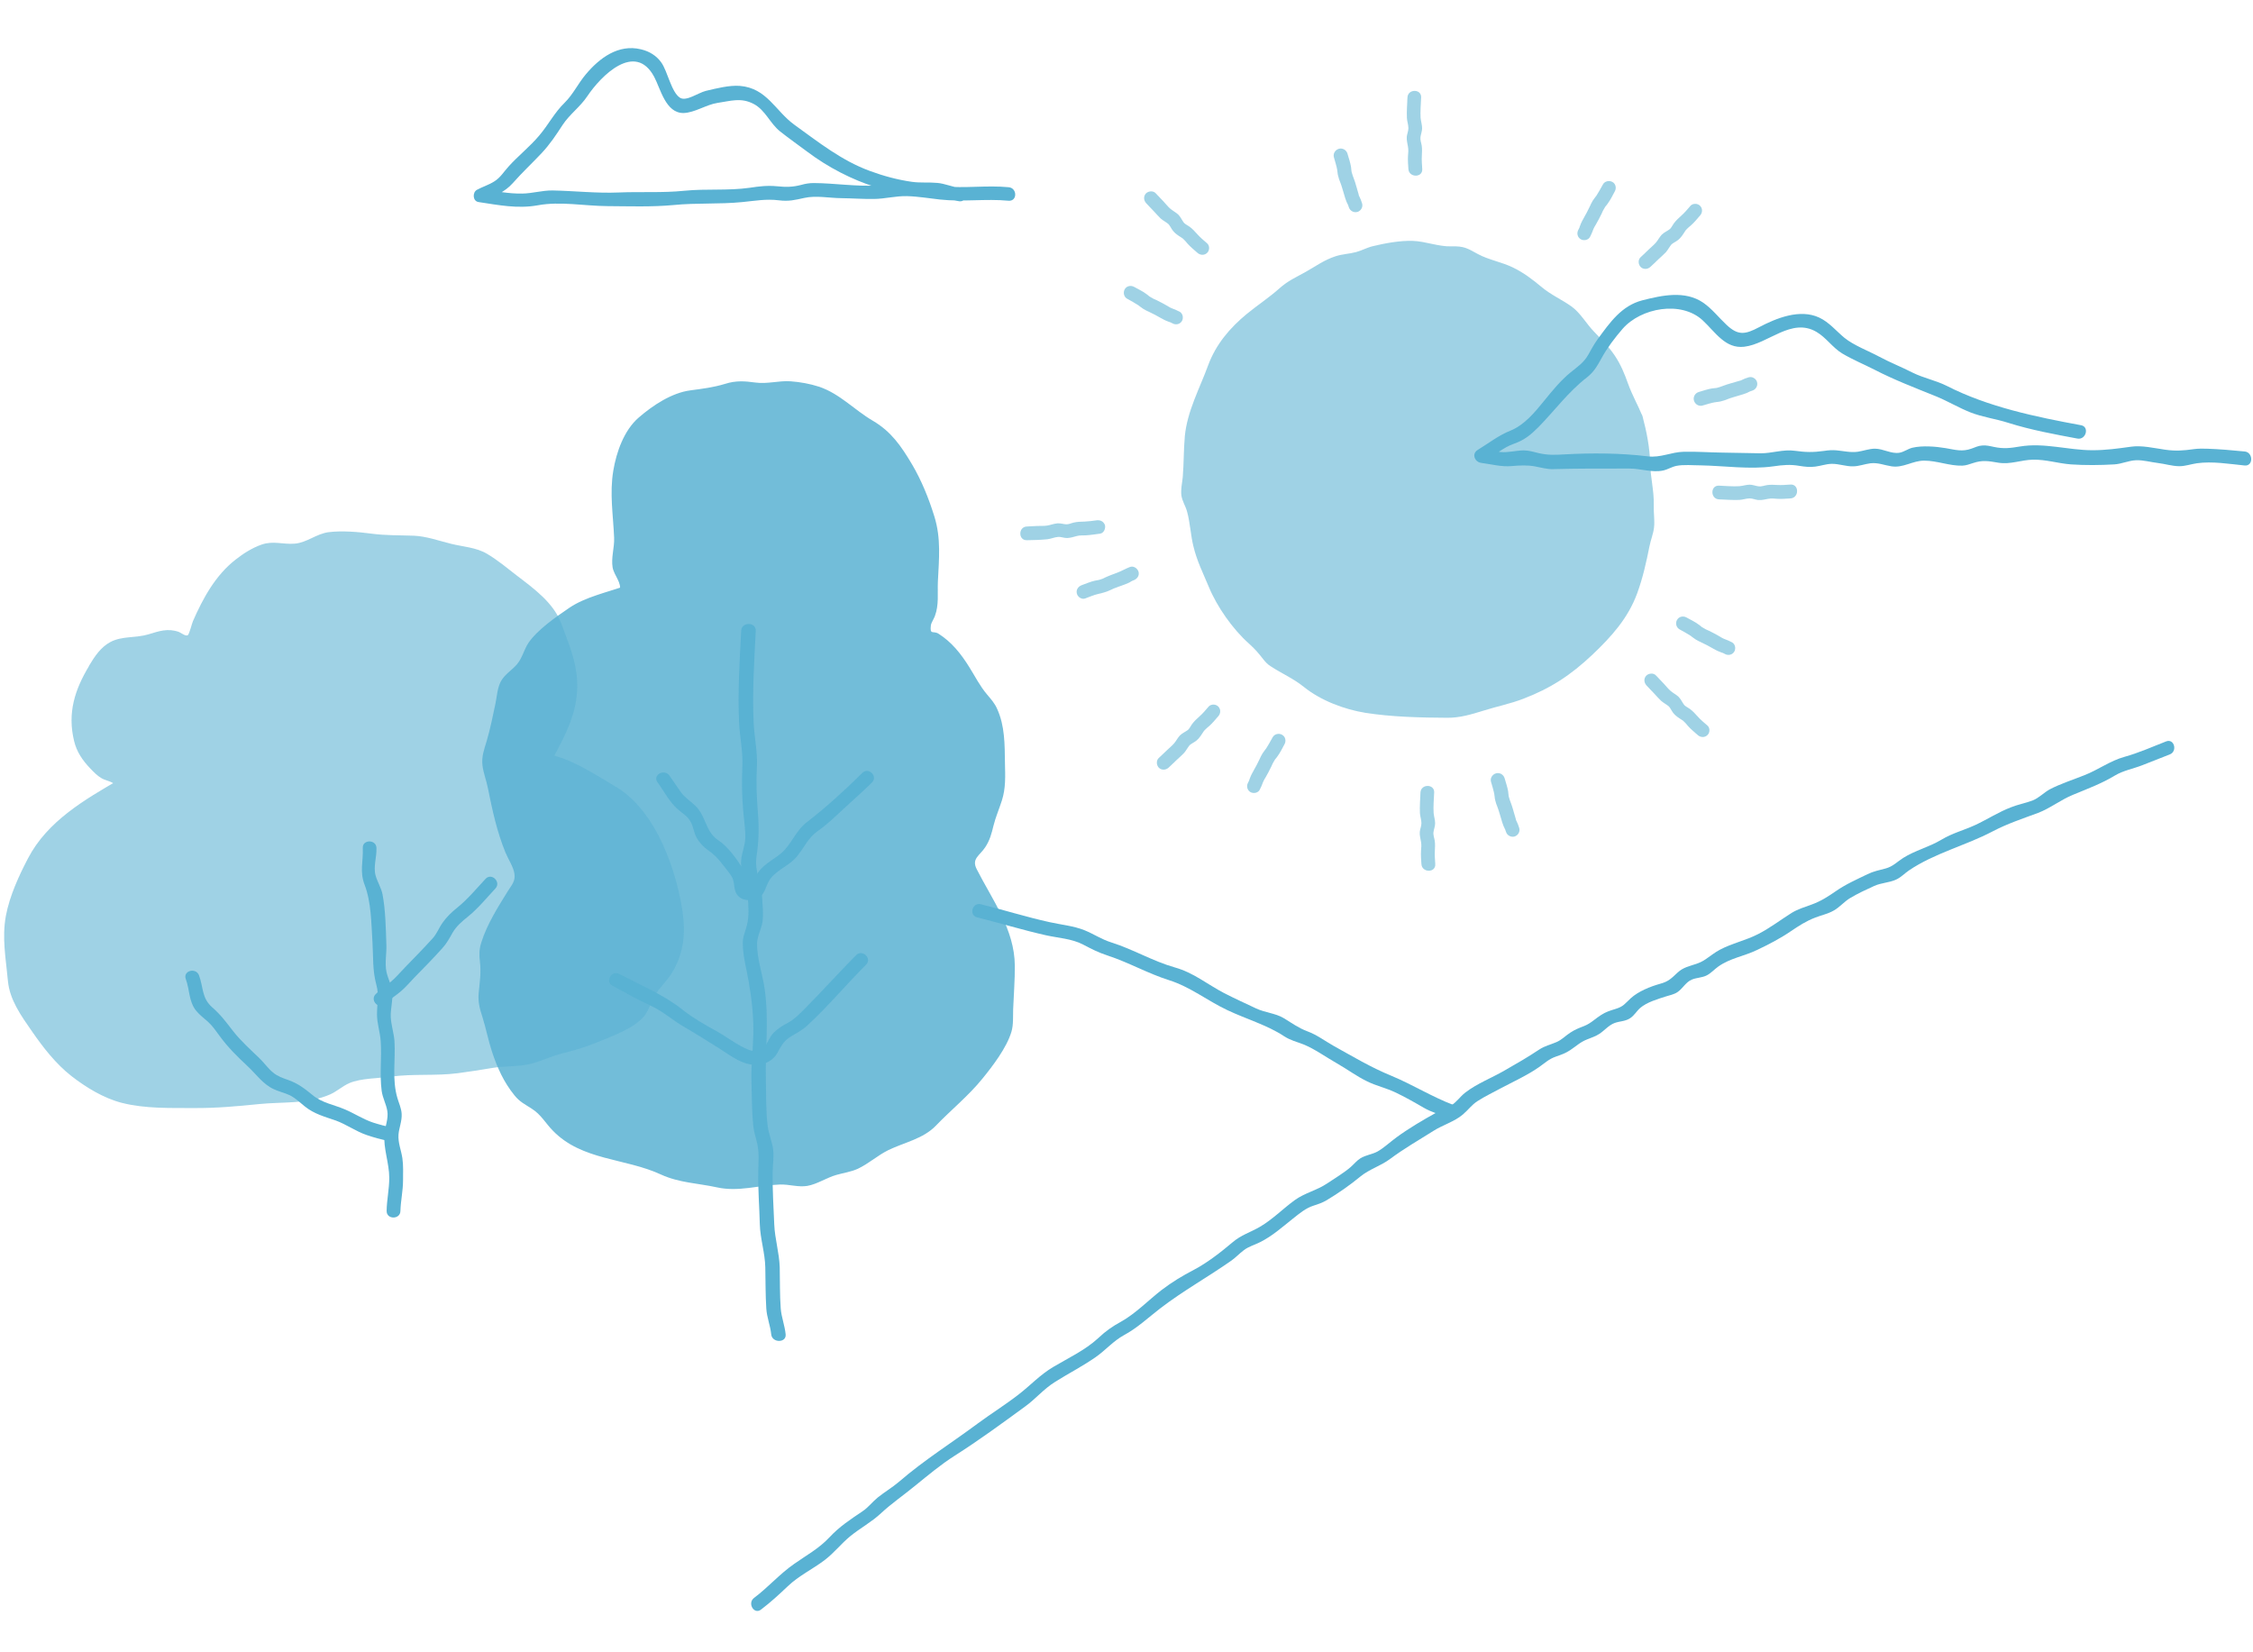
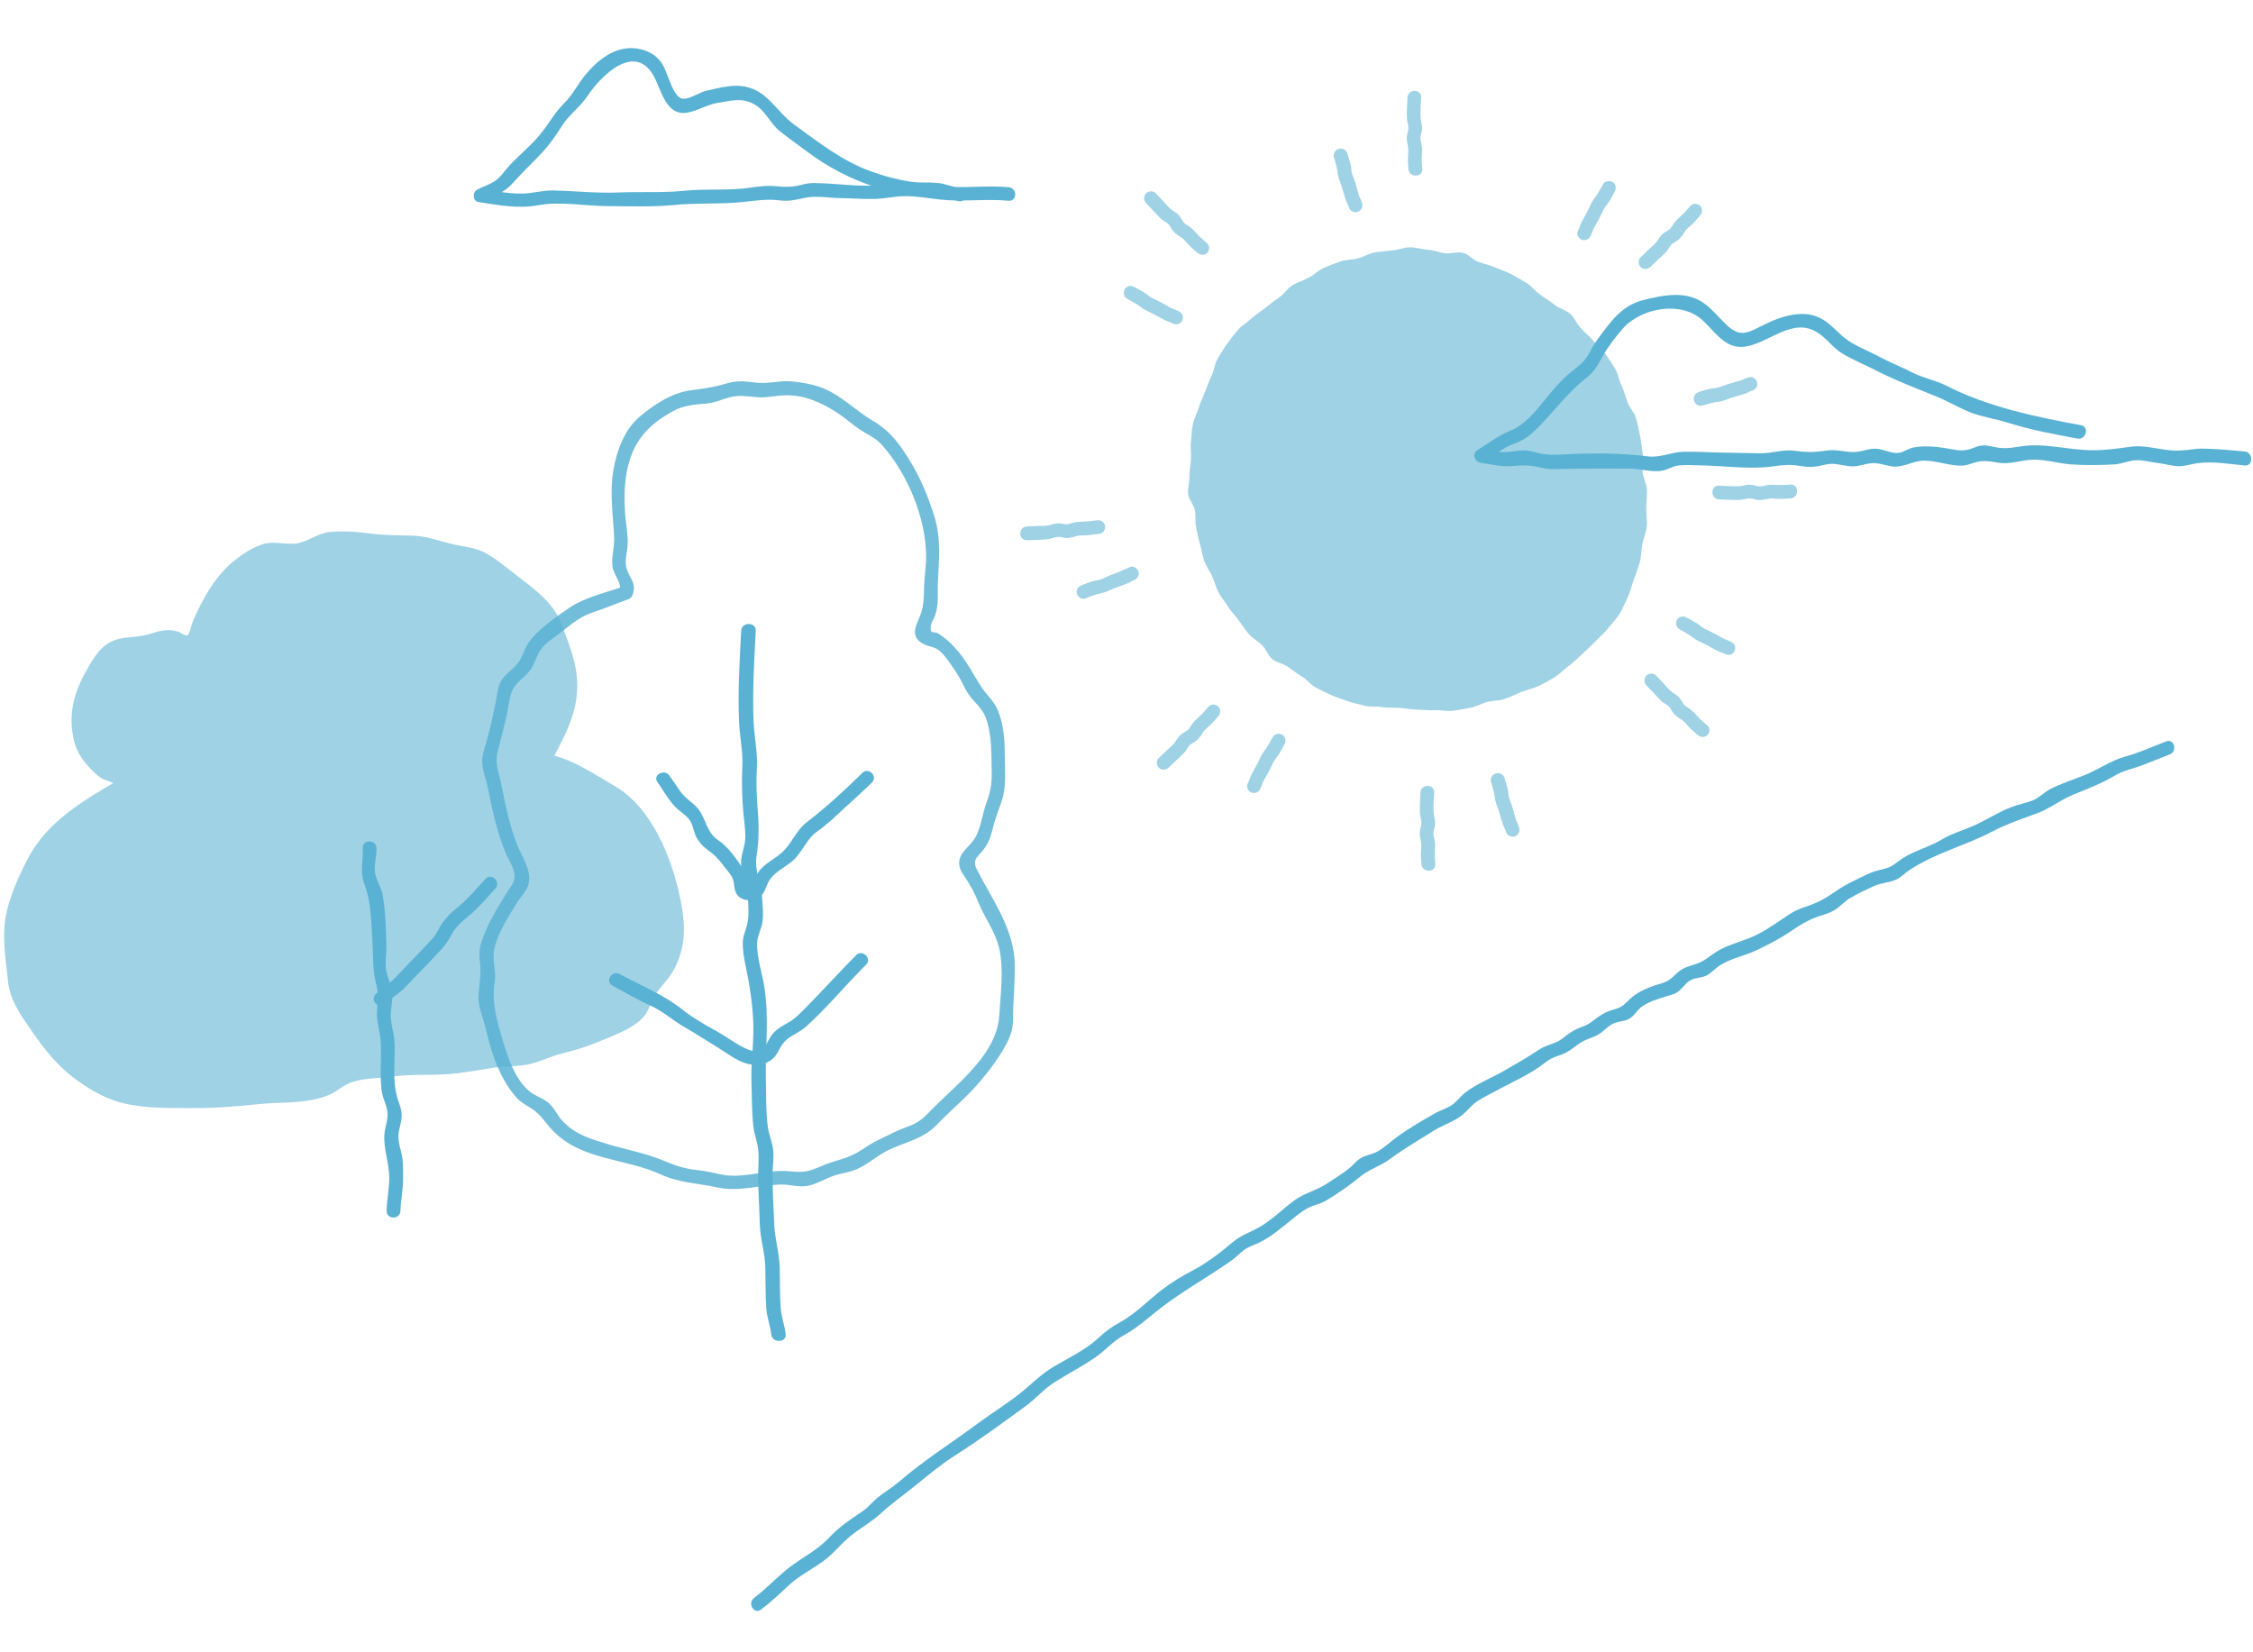
<svg xmlns="http://www.w3.org/2000/svg" width="195" height="143" viewBox="0 0 195 143">
  <g fill="none" fill-rule="evenodd" opacity=".75">
    <g fill="#2298C4" fill-rule="nonzero">
      <g>
        <g>
          <g>
            <g>
              <g>
                <g>
                  <path d="M122.538.496c-1.189.461-2.366.993-3.602 1.335-1.248.343-2.27 1.123-3.482 1.595-.975.39-2.057.733-2.984 1.217-.523.284-.927.744-1.498.969-.594.224-1.248.343-1.842.579-1.094.413-2.056 1.051-3.126 1.548-1.034.472-1.95.685-2.936 1.276-1.046.626-2.27.921-3.293 1.57-.523.332-.891.745-1.521.91-.57.154-1.034.237-1.569.497-.927.449-1.89.874-2.734 1.465-.701.484-1.284.862-2.092 1.158-.582.212-1.212.401-1.747.732-.975.615-1.842 1.288-2.877 1.82-1.093.567-2.258.791-3.34 1.37-.44.236-.784.52-1.2.804-.594.413-1.046.449-1.688.697-.297.118-.511.248-.749.46-.547.508-.784.78-1.533.981-.844.236-1.866.65-2.52 1.24-.523.485-.63.721-1.331.934-.464.142-.809.248-1.225.508-.523.33-.891.732-1.485.969-.428.165-.797.307-1.19.567-.427.272-.736.626-1.211.827-.547.236-.999.319-1.498.65-.975.65-1.938 1.205-2.972 1.795-1.117.65-2.4 1.135-3.423 1.926-.464.367-.737.815-1.248 1.134-.392.237-.82.367-1.224.58-1.177.65-2.401 1.37-3.483 2.161-.523.379-1.094.922-1.652 1.23-.464.247-1.01.295-1.462.578-.321.201-.559.508-.844.756-.618.532-1.355.957-2.033 1.418-.915.614-1.937.815-2.817 1.453-1.022.745-1.914 1.666-3.007 2.304-.88.508-1.593.685-2.377 1.347-.975.827-2.187 1.772-3.34 2.375-.999.52-1.878 1.051-2.794 1.748-1.117.863-2.258 2.044-3.494 2.73-.809.448-1.32.803-1.997 1.44-1.13 1.04-2.58 1.714-3.875 2.482-1.189.709-1.961 1.583-3.02 2.398-1.128.875-2.34 1.63-3.482 2.47-2.282 1.7-4.66 3.178-6.835 5.056-.594.508-1.26.898-1.866 1.382-.463.379-.82.863-1.32 1.194-1.033.697-1.996 1.323-2.852 2.245-.927.992-2.009 1.56-3.09 2.327-1.248.874-2.223 2.009-3.435 2.918-.607.45-.012 1.477.594 1.016.856-.65 1.545-1.288 2.318-2.02.95-.91 2.151-1.477 3.197-2.268.82-.627 1.403-1.395 2.187-2.044.88-.721 1.855-1.23 2.687-2.009.915-.85 1.985-1.583 2.947-2.375 1.106-.897 2.235-1.843 3.424-2.599 2.104-1.335 4.1-2.8 6.121-4.277.927-.673 1.593-1.512 2.591-2.126 1.165-.733 2.39-1.359 3.519-2.15.855-.603 1.521-1.395 2.436-1.89 1.141-.615 2.08-1.501 3.103-2.293 1.997-1.536 4.136-2.717 6.192-4.159.38-.271.69-.614 1.058-.886.44-.342.94-.46 1.427-.709 1.058-.531 1.913-1.3 2.817-2.02.582-.46 1.117-.922 1.83-1.146.404-.13.725-.236 1.106-.46 1.01-.603 2.008-1.3 2.912-2.045.808-.661 1.759-.91 2.591-1.536 1.224-.91 2.472-1.618 3.744-2.422.797-.508 1.83-.803 2.544-1.417.475-.402.749-.827 1.284-1.17.653-.414 1.343-.744 2.02-1.11 1.07-.568 2.27-1.111 3.27-1.808.546-.378.855-.71 1.509-.934.44-.153.808-.283 1.2-.543.535-.355.88-.709 1.498-.945.356-.142.69-.248 1.022-.461.44-.284.796-.733 1.296-.933.451-.178.927-.142 1.355-.414.392-.248.57-.626.903-.91.582-.496 1.498-.756 2.187-.98.357-.118.701-.166 1.022-.378.476-.32.714-.863 1.248-1.087.416-.177.88-.154 1.296-.367.369-.189.654-.52.987-.756 1.046-.744 2.246-.898 3.363-1.441.999-.473 2.021-1.004 2.936-1.63.702-.473 1.296-.863 2.092-1.17.511-.2 1.118-.33 1.593-.603.535-.295.927-.791 1.45-1.098.654-.39 1.367-.721 2.068-1.04.607-.272 1.249-.272 1.855-.532.44-.189.749-.531 1.14-.803 2.212-1.5 4.898-2.15 7.24-3.38 1.307-.684 2.579-1.098 3.946-1.606 1.058-.402 1.961-1.134 3.03-1.571 1.26-.52 2.473-.97 3.626-1.666.725-.437 1.57-.579 2.354-.886.796-.307 1.58-.626 2.377-.934.713-.26.404-1.406-.297-1.134z" transform="translate(-1005 -3045) translate(112 1573) translate(859.466) translate(1.351 1434.766) translate(32.433 37.838) translate(0 3.56) translate(64.696 59.504)" />
-                   <path d="M60.872 31.97c-1.878-.708-3.554-1.772-5.409-2.54-1.759-.72-3.328-1.666-4.992-2.587-.749-.425-1.45-.957-2.258-1.253-.785-.295-1.355-.72-2.057-1.146-.713-.425-1.616-.472-2.389-.838-.927-.438-1.866-.863-2.781-1.335-1.45-.757-2.627-1.76-4.244-2.21-1.913-.543-3.613-1.571-5.491-2.162-.868-.272-1.522-.732-2.342-1.063-.95-.378-2.02-.473-3.019-.697-1.997-.437-3.97-1.064-5.943-1.548-.737-.189-1.058.957-.321 1.134 1.985.496 3.946 1.099 5.943 1.548 1.046.236 2.259.295 3.221.803.773.402 1.284.674 2.14.957 1.807.591 3.47 1.548 5.301 2.127 1.866.59 3.305 1.772 5.064 2.6 1.593.755 3.459 1.299 4.885 2.244.559.366 1.094.484 1.7.72.986.402 1.937 1.1 2.876 1.631.88.496 1.724 1.134 2.64 1.571.772.379 1.616.568 2.4.934.844.402 1.664.862 2.472 1.335.761.437 1.474.602 2.283.91.713.283 1.022-.863.32-1.135z" transform="translate(-1005 -3045) translate(112 1573) translate(859.466) translate(1.351 1434.766) translate(32.433 37.838) translate(0 3.56) translate(64.696 59.504)" />
                </g>
                <g opacity=".58">
                  <g>
                    <path d="M39.496 15.403c-.13-.463-.534-.866-.735-1.365-.178-.45-.273-.973-.51-1.435-.225-.44-.285-1.01-.546-1.448-.26-.427-.545-.866-.841-1.294-.285-.415-.724-.735-1.056-1.139-.32-.392-.735-.712-1.079-1.092-.344-.368-.545-.89-.925-1.246-.367-.344-.96-.45-1.351-.783-.392-.32-.83-.57-1.245-.878-.415-.297-.724-.724-1.162-.997-.427-.273-.866-.522-1.316-.76-.45-.237-.937-.39-1.4-.593-.462-.201-.96-.308-1.446-.474-.486-.155-.866-.677-1.364-.795-.486-.12-1.055.106-1.565.035-.498-.071-.984-.273-1.506-.308-.498-.036-1.02-.214-1.541-.202-.498.012-1.008.214-1.53.273-.498.06-1.02.083-1.53.178-.485.095-.948.38-1.446.51-.486.13-1.031.095-1.517.273-.475.166-.96.344-1.435.558-.45.202-.83.605-1.293.842-.438.238-.948.38-1.399.653-.427.261-.711.76-1.15 1.056-.427.285-.806.582-1.197.902-.392.32-.842.57-1.198.914-.367.356-.842.605-1.162.985-.332.38-.64.795-.937 1.198-.296.416-.557.855-.818 1.282-.26.439-.296.985-.51 1.448-.213.45-.39.913-.569 1.388-.178.475-.415.914-.557 1.4-.142.487-.403.938-.51 1.436-.107.499-.107 1.009-.166 1.507-.06.499.024 1.009 0 1.52-.024.498-.154.996-.13 1.506.012.499-.178 1.033-.119 1.531.06.487.51.926.593 1.412.083.487-.012 1.009.107 1.484.106.486.19.973.332 1.447.142.475.201.985.367 1.448.178.463.486.878.688 1.33.202.45.308.949.545 1.388.238.439.57.818.83 1.234.261.415.617.771.913 1.175.297.391.558.818.878 1.186.32.368.782.606 1.138.95.356.344.51.902.89 1.222.379.308.948.38 1.351.664.403.273.783.594 1.21.843.426.237.746.712 1.209.95.439.225.89.474 1.375.676.45.19.949.356 1.447.522.462.166.972.273 1.482.392.474.118 1.02.023 1.53.118.486.083.996.012 1.505.06.487.047.973.142 1.494.154.487 0 .996.083 1.506.047.486-.035 1.02.119 1.53.048.486-.071.996-.155 1.506-.261.486-.095.948-.356 1.446-.499.474-.13 1.02-.095 1.518-.26.474-.155.925-.404 1.41-.594.499-.19 1.032-.297 1.507-.522.474-.226.96-.487 1.399-.76.45-.273.83-.688 1.245-.997.427-.308.794-.7 1.186-1.044.39-.344.77-.712 1.138-1.092.356-.38.782-.723 1.103-1.139.32-.415.711-.807.984-1.258.272-.439.462-.96.7-1.436.225-.462.331-1.008.521-1.507.178-.486.368-.985.51-1.495.13-.498.13-1.032.225-1.566.095-.51.332-1.009.38-1.543.047-.51-.06-1.044-.048-1.578.012-.51.083-1.045.06-1.579-.024-.51-.32-1.02-.38-1.554-.06-.51.107-1.056.012-1.59-.083-.51-.119-1.045-.237-1.567-.083-.45-.202-.973-.344-1.495z" transform="translate(-1005 -3045) translate(112 1573) translate(859.466) translate(1.351 1434.766) translate(32.433 37.838) translate(0 3.56) translate(87.62 3.56) translate(14.228 13.053)" />
-                     <path d="M40.065 15.249c-.391-.95-.89-1.816-1.245-2.8-.32-.89-.628-1.662-1.162-2.457-.51-.76-1.15-1.4-1.779-2.053-.664-.677-1.162-1.602-1.932-2.172-.842-.605-1.803-1.02-2.609-1.697-.818-.676-1.565-1.258-2.537-1.72-.949-.451-2.052-.641-2.964-1.128-.937-.51-1.21-.712-2.3-.676C22.41.58 21.294.106 20.168.07c-1.103-.035-2.383.202-3.462.463-.498.119-.949.38-1.447.51-.581.155-1.174.166-1.755.356-1.02.333-1.72.867-2.632 1.377-.854.475-1.494.747-2.23 1.4-.888.795-1.908 1.46-2.833 2.22-1.47 1.21-2.68 2.645-3.344 4.45C1.731 12.851.652 14.821.451 16.97c-.107 1.174-.083 2.35-.178 3.524-.048.51-.19 1.092-.119 1.614.071.486.356.902.486 1.376.273.973.309 2.041.558 3.038.308 1.27.818 2.267 1.316 3.465.711 1.733 2.075 3.68 3.474 4.925.569.51.83.83 1.269 1.389.19.237.367.427.616.581.96.629 1.968 1.056 2.881 1.792 1.459 1.175 3.486 1.946 5.336 2.243 2.265.356 4.778.415 7.067.427 1.09.012 2.11-.297 3.142-.617 1.162-.368 2.276-.582 3.427-1.02 2.395-.914 4.126-2.054 6-3.822 1.647-1.566 3.082-3.145 3.877-5.316.498-1.365.782-2.67 1.067-4.082.106-.546.332-1.068.39-1.614.072-.63-.046-1.282-.023-1.923.036-1.281-.296-2.397-.308-3.655-.047-1.376-.308-2.705-.664-4.046-.19-.736-1.34-.427-1.138.32.296 1.14.58 2.302.604 3.49.024.901.143 1.506.297 2.372.154.879.06 1.97.035 2.872-.035 1.21-.403 2.813-.747 3.976-.569 1.922-1.292 3.738-2.656 5.221-1.375 1.507-2.988 3.11-4.754 4.141-1.779 1.033-3.806 1.4-5.74 1.97-2.133.641-4.16.57-6.354.38-2.324-.202-4.459-.273-6.617-1.293-.687-.32-1.21-.76-1.814-1.199-.747-.546-1.577-.95-2.348-1.436-.723-.463-1.138-1.27-1.802-1.815-.735-.618-1.245-1.365-1.826-2.113-1.446-1.85-2.49-4.106-3-6.396-.19-.807-.13-1.661-.308-2.456-.071-.333-.284-.534-.367-.843-.214-.76-.143-1.246-.083-1.946.083-1.009.083-2.006.13-3.026.06-1.305.474-2.385.96-3.584.747-1.863 1.328-3.714 2.62-5.28C6.308 7.19 8.016 6.371 9.344 5.15c.76-.688 1.601-1.02 2.455-1.566.723-.451 1.399-.902 2.253-1.14.972-.26 1.992-.569 2.976-.783 1.197-.273 2.739-.462 3.924-.308.96.13 1.838.32 2.799.344.948.012 1.577.629 2.478.926 1.079.356 2.146.747 3.106 1.352.854.534 1.601 1.246 2.431 1.828.356.25.735.45 1.09.688.534.344.83.771 1.234 1.246.581.677 1.257 1.282 1.862 1.958.841.926 1.34 1.887 1.754 3.05.356.997.842 1.84 1.245 2.8.261.713 1.411.404 1.115-.296z" transform="translate(-1005 -3045) translate(112 1573) translate(859.466) translate(1.351 1434.766) translate(32.433 37.838) translate(0 3.56) translate(87.62 3.56) translate(14.228 13.053)" />
                  </g>
                  <path d="M67.099 34.212c-.38.024-.77.06-1.15.036-.297-.012-.581-.036-.878.011-.237.036-.486.143-.735.107-.26-.035-.51-.142-.77-.142-.297 0-.593.107-.89.13-.58.036-1.197-.023-1.766-.047-.76-.036-.76 1.151 0 1.187.58.023 1.185.07 1.766.047.297-.012.593-.13.89-.13.249 0 .498.118.747.142.296.024.58-.06.865-.107.261-.047.522-.024.783 0 .38.024.77-.012 1.15-.035.747-.06.747-1.246-.012-1.199zM50.867 8.236c-.19.344-.38.688-.593 1.02.083-.13-.048.06-.083.095-.071.095-.142.19-.202.285-.106.166-.19.356-.272.534-.143.32-.32.629-.498.95-.119.213-.238.426-.32.664-.024.07-.06.13-.072.201-.035.131.06-.118-.012.024-.023.06-.059.119-.083.166-.154.285-.07.641.214.807.273.155.664.071.806-.213.107-.19.178-.392.261-.594.012-.023.06-.154 0-.012.024-.047.047-.106.071-.154.048-.095.095-.19.154-.273.178-.32.356-.629.51-.96.071-.179.154-.345.261-.511.024-.036.047-.083.071-.119.083-.13-.071.083.012-.012.071-.083.142-.166.202-.26.237-.321.415-.701.604-1.045.154-.285.071-.653-.213-.807-.285-.154-.664-.071-.818.214zM7.02 37.31c-.344.047-.676.094-1.02.106-.309.012-.617.012-.925.083-.225.048-.439.166-.664.154-.25-.012-.498-.106-.759-.083-.308.024-.581.143-.877.19-.285.048-.593.024-.89.036-.296.012-.593.035-.877.047-.759.024-.759 1.21 0 1.187.58-.012 1.186-.024 1.767-.083.32-.036.616-.178.924-.202.273-.024.534.107.807.095.296-.012.557-.107.842-.178.26-.071.545-.036.818-.06.39-.023.794-.094 1.185-.142.32-.047.487-.45.415-.735-.118-.345-.438-.463-.747-.416zM36.354 67.06c-.024-.38-.06-.772-.036-1.152.012-.296.036-.581-.012-.878-.035-.237-.142-.486-.106-.736.035-.26.142-.51.142-.771 0-.297-.107-.593-.13-.89-.036-.582.023-1.199.047-1.768.035-.76-1.15-.76-1.186 0-.024.581-.071 1.186-.047 1.768.012.297.13.593.13.89 0 .25-.118.498-.142.748-.024.296.06.581.107.866.047.26.023.522 0 .783-.024.38.011.771.035 1.151.06.748 1.245.76 1.198-.012zM35.227 6.906c-.023-.38-.059-.77-.035-1.15.012-.297.035-.582-.012-.879-.036-.237-.142-.486-.107-.735.036-.262.142-.51.142-.772 0-.296-.106-.593-.13-.89-.036-.581.024-1.198.047-1.768.036-.76-1.15-.76-1.185 0-.024.581-.071 1.187-.048 1.768.012.297.13.594.13.89 0 .25-.118.499-.142.748-.023.296.06.581.107.866.048.261.024.522 0 .783-.024.38.012.772.036 1.151.059.748 1.245.748 1.197-.012zM58.443 10.087c-.249.285-.498.593-.782.842-.237.214-.474.428-.664.689-.071.106-.13.213-.202.32-.047.071-.118.154-.154.178-.225.166-.486.273-.688.475-.19.201-.332.486-.498.676-.166.202-.426.404-.628.605-.237.226-.462.451-.7.665-.237.213-.213.617 0 .842.238.238.605.214.842 0 .237-.213.463-.439.7-.664.213-.202.439-.392.64-.605.178-.202.332-.499.486-.677.119-.118.403-.249.581-.391.237-.19.403-.451.57-.712.07-.12.094-.143.213-.261.095-.095.201-.19.308-.273.297-.261.546-.57.806-.867.214-.237.238-.605 0-.842-.201-.214-.616-.238-.83 0zM16.742 53.424c-.249.285-.498.594-.782.843-.238.213-.475.427-.664.688-.072.107-.13.214-.202.32-.047.072-.119.155-.154.179-.225.166-.486.272-.688.474-.19.202-.332.487-.498.677-.166.201-.427.403-.628.605-.237.225-.463.45-.7.664-.237.214-.213.617 0 .843.237.237.605.214.842 0s.462-.44.7-.665c.213-.201.438-.391.64-.605.178-.202.332-.498.486-.676.119-.119.403-.25.581-.392.237-.19.403-.45.57-.712.07-.119.094-.142.213-.26.094-.096.201-.19.308-.274.296-.26.545-.57.806-.866.214-.237.237-.605 0-.843-.201-.213-.616-.237-.83 0zM59.914 55.074c-.285-.25-.593-.499-.842-.783-.214-.238-.427-.475-.688-.665-.107-.071-.213-.13-.32-.202-.071-.047-.154-.118-.178-.154-.166-.225-.273-.486-.474-.688-.202-.19-.486-.332-.676-.499-.202-.166-.403-.427-.605-.64-.225-.238-.45-.463-.664-.7-.213-.238-.616-.214-.842 0-.237.237-.213.605 0 .842.214.237.44.463.664.7.202.214.392.44.605.64.202.179.498.333.676.487.119.12.249.404.391.582.19.237.45.403.712.57.118.07.142.094.26.213.095.095.19.202.273.309.261.296.57.546.866.807.237.213.605.237.842 0 .213-.202.237-.606 0-.82zM16.612 13.338c-.285-.249-.593-.498-.842-.783-.214-.237-.427-.475-.688-.664-.107-.072-.213-.131-.32-.202-.071-.048-.154-.119-.178-.154-.166-.226-.273-.487-.474-.689-.202-.19-.486-.332-.676-.498-.202-.166-.403-.427-.605-.641-.225-.237-.45-.463-.664-.7-.213-.237-.616-.214-.842 0-.237.237-.213.605 0 .842.214.238.44.463.664.7.202.214.392.44.605.641.202.178.51.333.676.487.119.119.249.403.391.581.19.238.45.404.712.57.118.071.142.095.26.214.095.095.19.201.273.308.261.297.57.546.866.807.237.214.605.237.842 0 .213-.202.237-.605 0-.819zM22.28 56.082c-.19.345-.38.689-.593 1.021.083-.13-.048.06-.083.095-.072.095-.143.19-.202.285-.107.166-.19.356-.273.534-.142.32-.32.629-.498.95-.118.213-.237.426-.32.664-.024.07-.06.13-.071.201-.036.13.06-.118-.012.024-.024.06-.06.119-.083.166-.154.285-.071.641.214.807.272.154.664.071.806-.213.107-.19.178-.392.26-.594.013-.023.06-.154 0-.012.024-.047.048-.106.072-.154.047-.095.095-.19.154-.273.178-.32.356-.629.51-.961.071-.178.154-.344.26-.51.024-.036.048-.083.072-.119.083-.13-.071.083.012-.012.07-.083.142-.166.201-.26.237-.321.415-.701.605-1.045.154-.285.071-.653-.213-.807-.273-.166-.664-.071-.819.213zM9.687 18.132c.344.19.688.38 1.02.594-.13-.083.06.047.095.083.095.071.19.142.284.202.166.106.356.19.534.273.32.142.628.32.948.498.214.119.427.237.664.32.072.024.13.06.202.072.13.035-.119-.06.024.011.059.024.118.06.166.083.284.155.64.072.806-.213.154-.273.071-.665-.213-.807-.19-.107-.392-.178-.593-.261-.024-.012-.143-.06-.012 0-.048-.024-.107-.048-.154-.071-.095-.048-.19-.095-.273-.155-.32-.178-.628-.356-.96-.51-.178-.071-.344-.154-.51-.26-.036-.025-.083-.048-.119-.072-.13-.083.083.071-.012-.012-.083-.071-.166-.142-.26-.202-.32-.237-.7-.415-1.044-.605-.285-.154-.652-.071-.806.214-.154.284-.071.664.213.818zM57.495 46.743c.344.19.688.38 1.02.594-.13-.083.059.047.094.083.095.07.19.142.285.201.166.107.356.19.534.273.32.143.628.32.948.499.214.118.427.237.664.32.071.024.13.06.202.071.13.036-.119-.059.023.012.06.024.119.06.166.083.285.155.64.072.807-.213.154-.273.07-.665-.214-.807-.19-.107-.391-.178-.593-.261-.023-.012-.154-.06-.012 0-.047-.024-.106-.048-.154-.071-.095-.048-.19-.095-.272-.155-.32-.178-.629-.356-.96-.51-.179-.071-.345-.154-.51-.261-.036-.024-.084-.048-.12-.071-.13-.083.084.07-.011-.012-.083-.071-.166-.143-.26-.202-.321-.237-.7-.415-1.044-.605-.285-.154-.652-.071-.807.213-.166.273-.07.665.214.82zM27.58 5.886c.106.368.225.748.296 1.127-.024-.13 0 .071.012.119.012.119.023.25.06.368.046.19.106.38.189.57.13.332.213.676.32 1.008.06.226.13.44.213.653.036.083.071.166.119.249.024.047-.024-.095.012.024.023.07.047.13.07.201.096.309.416.499.736.416.308-.083.51-.427.415-.736-.06-.202-.142-.415-.237-.605-.048-.095.024.06-.012-.012-.024-.047-.036-.095-.047-.154-.036-.107-.072-.226-.095-.333-.107-.344-.19-.7-.32-1.032-.072-.19-.143-.38-.19-.57-.012-.035-.012-.083-.024-.118.024.142 0 0 0-.024l-.035-.32c-.06-.38-.202-.772-.309-1.151-.095-.309-.415-.499-.735-.416-.332.095-.522.427-.439.736zM41.18 59.94c.106.367.225.747.296 1.127-.024-.131 0 .07.012.118.012.119.024.25.06.368.047.19.106.38.189.57.13.332.213.676.32 1.008.06.226.13.44.213.653.036.083.072.166.119.25.024.047-.024-.096.012.023.024.071.047.13.07.202.096.308.416.498.736.415.308-.083.51-.427.415-.736-.06-.201-.142-.415-.237-.605-.047-.095.024.06-.012-.012-.024-.047-.035-.095-.047-.154-.036-.107-.071-.226-.095-.332-.107-.344-.19-.7-.32-1.033-.071-.19-.143-.38-.19-.57-.012-.035-.012-.082-.024-.118.024.142 0 0 0-.024l-.035-.32c-.06-.38-.202-.771-.309-1.151-.094-.309-.415-.499-.735-.416-.332.095-.533.428-.438.736zM6.047 44.073c.368-.13.747-.308 1.127-.391.39-.083.747-.19 1.126-.368.06-.036.13-.06.202-.095-.095.047.047-.012.059-.024.06-.024.107-.047.166-.06.154-.059.296-.118.45-.165.226-.083.463-.166.688-.273l.178-.107c.035-.024.083-.048.118-.06.107-.047-.059.024.095-.035.297-.119.51-.403.415-.736-.083-.285-.427-.534-.735-.415-.403.154-.711.344-1.055.475-.368.142-.747.273-1.103.439-.06.023-.13.059-.19.095-.142.07.072-.024-.035.011-.06.024-.119.048-.166.06-.166.06-.32.071-.486.107-.391.083-.783.26-1.15.391-.297.107-.51.404-.415.736.07.285.415.522.711.415zM59.475 27.377c.368-.107.747-.226 1.126-.297-.13.024.072 0 .119-.012.119-.012.249-.024.367-.06.19-.047.38-.106.57-.189.332-.13.675-.214 1.007-.32.226-.06.44-.131.653-.214.083-.036.166-.071.249-.119.047-.023-.095.024.023-.012.071-.023.13-.047.202-.07.308-.096.498-.416.415-.737-.083-.308-.427-.51-.735-.415-.202.06-.415.143-.605.237-.095.048.06-.023-.012.012-.047.024-.095.036-.154.048-.107.035-.225.071-.332.095-.344.107-.7.19-1.032.32-.19.071-.379.143-.569.19-.035.012-.083.012-.118.024.142-.024 0 0-.024 0l-.32.035c-.38.06-.77.202-1.15.309-.308.095-.498.415-.415.736.095.332.427.522.735.439z" transform="translate(-1005 -3045) translate(112 1573) translate(859.466) translate(1.351 1434.766) translate(32.433 37.838) translate(0 3.56) translate(87.62 3.56)" />
                </g>
                <path d="M87.06 12.04c-1.925-.187-3.791.116-5.705-.082-.968-.105-1.866-.28-2.846-.316-.992-.023-1.866.187-2.858.246-1.819.105-3.661-.199-5.468-.21-.378 0-.732.058-1.098.163-.733.187-1.276.198-2.067.117-.862-.082-1.524 0-2.374.128-1.902.269-3.744.07-5.634.257-1.925.199-3.79.07-5.716.152-1.901.082-3.814-.14-5.716-.175-.91-.012-1.736.257-2.622.268-1.18.024-2.29-.21-3.448-.385l.141 1.063c.922-.502 1.772-.783 2.48-1.577.792-.899 1.666-1.716 2.493-2.592.732-.783 1.24-1.553 1.818-2.441.603-.923 1.512-1.553 2.138-2.487 1.205-1.799 4.145-4.742 5.787-1.694.555 1.028.992 3.165 2.55 3.142.958-.024 1.985-.736 2.942-.876 1.145-.164 2.02-.49 3.13.093 1.015.537 1.405 1.682 2.29 2.383.768.607 1.583 1.179 2.363 1.763 1.771 1.331 3.838 2.406 5.964 3.071 1.098.339 2.244.62 3.39.736.732.07 1.476-.023 2.196.105.543.105 1.027.292 1.583.362.755.093.744-1.074 0-1.168-.65-.082-1.24-.362-1.89-.42-.744-.07-1.465.011-2.209-.094-1.24-.175-2.48-.513-3.649-.946-2.445-.899-4.429-2.487-6.507-3.982-1.666-1.202-2.386-3.188-4.736-3.375-.91-.07-2.055.222-2.941.433-.661.163-1.689.934-2.232.595-.756-.479-1.075-2.289-1.618-3.048C56.566.654 55.963.28 55.23.105c-1.96-.479-3.602.759-4.783 2.172-.661.782-1.087 1.716-1.819 2.44-.91.888-1.393 1.892-2.208 2.85-.815.97-1.819 1.752-2.658 2.686-.425.467-.696.957-1.251 1.296-.461.292-1.004.455-1.477.712-.413.222-.378.993.142 1.063 1.724.257 3.366.596 5.114.28 1.937-.362 4.074.059 6.035.07 1.89.012 3.838.082 5.716-.093 2.008-.199 3.956-.058 5.952-.257 1.099-.105 2.055-.292 3.177-.152.862.105 1.358-.023 2.209-.21 1.004-.222 2.137.012 3.165.023.945.012 1.901.082 2.846.07.969-.011 1.878-.268 2.858-.245.969.024 1.878.187 2.847.292 2.007.222 3.944-.082 5.94.105.78.07.768-1.097.024-1.168zM194.028 34.91c-1.094-.109-2.188-.205-3.281-.241-.37-.012-.726-.012-1.106.036-.928.132-1.594.18-2.51.048-.939-.132-2.02-.397-2.972-.252-1.13.156-2.14.3-3.305.3-2.093 0-4.174-.673-6.267-.324-.868.144-1.415.216-2.27.036-.345-.073-.667-.157-1.023-.12-.321.023-.595.156-.892.264-.832.3-1.403.108-2.247-.036-.868-.144-2.01-.24-2.89-.036-.38.096-.737.372-1.117.433-.702.12-1.403-.35-2.117-.35-.5 0-.999.193-1.486.265-.63.085-1.19-.06-1.82-.12-.38-.036-.725-.012-1.105.048-.951.132-1.582.12-2.521-.012-1.023-.144-1.974.229-2.996.217-1.106-.012-2.2-.048-3.306-.06-1.106-.013-2.2-.097-3.305-.073-1.106.024-2.022.541-3.14.397-2.342-.288-4.85-.3-7.217-.168-.785.048-1.415.072-2.2-.108-.452-.109-.856-.24-1.32-.24-.677.011-1.308.204-1.985.143-.571-.048-1.142-.192-1.713-.276.096.373.203.745.298 1.118.88-.541 1.593-1.214 2.58-1.563.904-.324 1.403-.733 2.105-1.43 1.415-1.443 2.592-3.066 4.197-4.304.606-.47.915-1.022 1.284-1.695.488-.89 1.142-1.744 1.807-2.513 1.594-1.827 5.066-2.452 6.92-.745 1.106 1.022 1.963 2.488 3.603 2.296 2.081-.24 4.09-2.56 6.255-1.286.844.492 1.391 1.358 2.223 1.863.88.529 1.903.95 2.818 1.418 1.724.89 3.496 1.563 5.28 2.285 1.01.408 1.962.985 2.984 1.394 1.058.42 2.224.565 3.306.914 1.95.613 3.971.986 5.969 1.358.749.145 1.07-1.022.32-1.154-3.911-.721-8.037-1.575-11.616-3.402-.951-.48-2.01-.673-2.973-1.154-.94-.481-1.926-.866-2.865-1.37-.916-.493-2.224-.986-3.02-1.636-.714-.589-1.332-1.358-2.188-1.755-1.677-.781-3.71.048-5.22.842-1.201.637-1.808.721-2.806-.217-.666-.625-1.249-1.382-2.01-1.911-1.581-1.082-3.579-.637-5.28-.204-1.795.468-2.794 1.911-3.852 3.354-.333.456-.57.913-.844 1.394-.392.673-.94 1.022-1.51 1.49-.832.674-1.605 1.612-2.283 2.453-.809.998-1.7 2.08-2.89 2.573-1.081.433-1.866 1.07-2.865 1.683-.547.337-.25 1.046.297 1.118.916.12 1.748.36 2.664.277.725-.06 1.331-.097 2.033.036.547.096 1.01.252 1.57.228 2.211-.06 4.387-.048 6.599-.048.95 0 1.938.373 2.89.168.391-.084.736-.312 1.129-.396.642-.133 1.45-.049 2.104-.049 2.045.037 4.28.373 6.302.085.833-.12 1.463-.18 2.283-.036.464.072.856.12 1.344.06.475-.06.94-.229 1.415-.24.642-.013 1.26.24 1.89.216.512-.012.987-.205 1.487-.265.654-.072 1.177.168 1.819.265 1.01.156 1.82-.493 2.818-.493 1.118 0 2.212.469 3.305.433.321-.012.607-.12.904-.217.856-.288 1.344-.18 2.224-.036 1.034.168 1.95-.24 2.972-.264 1.142-.024 2.176.324 3.294.408 1.213.084 2.544.072 3.757 0 .642-.036 1.249-.336 1.89-.36.595-.024 1.285.168 1.88.24.618.072 1.248.277 1.866.277.512 0 1-.18 1.51-.253 1.332-.192 2.818.06 4.15.193.75.06.737-1.143-.012-1.215z" transform="translate(-1005 -3045) translate(112 1573) translate(859.466) translate(1.351 1434.766) translate(32.433 37.838) translate(0 3.56)" />
                <g opacity=".85">
-                   <path d="M12.507 18.17c.474-1.092-.39-.961-.604-2.326-.107-.7.237-1.578.154-2.41-.083-.794-.213-1.577-.225-2.349-.024-.878-.118-1.661 0-2.337.142-.796.166-1.662.486-2.433.32-.76.604-1.614 1.101-2.267.498-.664 1.315-1.068 1.978-1.554.663-.475 1.374-.902 2.191-1.128.782-.213 1.587-.095 2.31-.237.793-.154 1.492-.593 2.226-.664.806-.084 1.587.225 2.31.225.817 0 1.587-.297 2.31-.19.805.107 1.575.226 2.273.44.77.237 1.374.782 2.038 1.115.71.368 1.231.902 1.824 1.352.627.487 1.468.7 1.966 1.246.533.606.97 1.258 1.362 1.875.45.7.864 1.377 1.16 2.018.38.83.687 1.578.877 2.148.225.688.521 1.4.651 2.112.13.712.142 1.483.166 2.207.036.724-.118 1.472-.166 2.196-.047.723.083 1.495-.035 2.207-.13.712-.64 1.4-.83 2.1.463 1.044 1.02.273 2.002 1.234.474.463.877 1.175 1.41 1.828.45.546.722 1.305 1.137 1.982.39.617 1.137 1.103 1.457 1.827.296.676.414 1.495.604 2.243.177.724.035 1.519.07 2.29.024.736.107 1.495-.023 2.267-.119.712-.462 1.4-.734 2.148-.25.676-.237 1.53-.64 2.23-.355.63-.912 1.116-1.398 1.757.048 1.115.332.76 1.007 1.934.32.558.51 1.282.853 2.03.284.628.876 1.186 1.125 1.934.225.676.474 1.4.616 2.148.13.712-.012 1.471.012 2.23.024.724.024 1.448-.083 2.196-.095.712.06 1.519-.166 2.243-.213.688-.758 1.27-1.113 1.958-.332.629-.77 1.198-1.244 1.815-.426.57-.971 1.033-1.516 1.59-.497.499-.995 1.01-1.599 1.496-.556.439-.935 1.175-1.587 1.602-.592.391-1.433.415-2.108.795-.628.344-1.28.64-1.978.973-.651.308-1.16.961-1.883 1.246-.663.273-1.421.344-2.156.605-.675.237-1.338.582-2.072.819-.747.047-1.48-.154-2.203-.142-.747.011-1.48.272-2.191.249-.747-.012-1.505.225-2.215.178-.746-.048-1.469-.368-2.168-.451-.746-.095-1.492-.119-2.19-.238-.747-.13-1.363-.7-2.05-.866-.734-.178-1.421-.368-2.084-.593-.723-.238-1.457-.32-2.109-.594-.698-.296-1.54-.26-2.167-.605-.663-.368-1.22-.902-1.8-1.317-.616-.439-.889-1.258-1.41-1.744-.556-.51-1.445-.665-1.907-1.21-.473-.582-.9-1.223-1.267-1.828-.39-.641-.533-1.4-.817-2.065-.284-.688-.38-1.412-.545-2.112-.178-.724-.545-1.4-.604-2.125-.06-.735.237-1.471.284-2.183.048-.736-.343-1.543-.177-2.255.166-.724.556-1.412.829-2.076.284-.689.71-1.306 1.101-1.923.403-.629.64-1.198 1.137-1.72.071-1.104 0-.807-.52-2.065-.238-.594-.558-1.27-.806-2.053-.213-.665-.462-1.353-.628-2.124-.154-.7-.32-1.424-.403-2.172-.083-.724-.473-1.46-.485-2.207 0-.724.462-1.46.556-2.208.095-.723.285-1.424.498-2.136.201-.7.166-1.507.497-2.183.32-.653 1.09-1.032 1.54-1.65.415-.581.533-1.435 1.078-1.981.497-.499 1.113-.95 1.729-1.412.568-.428 1.09-1.01 1.765-1.389.616-.356 1.41-.439 2.12-.747.64-.309 1.362-.57 2.096-.82z" transform="translate(-1005 -3045) translate(112 1573) translate(859.466) translate(1.351 1434.766) translate(32.433 37.838) translate(0 3.56) translate(40.753 28.48) translate(.675 .509)" />
                  <path d="M13.75 18.833c.356-1.057-.213-1.306-.509-2.243-.225-.712.06-1.436.083-2.148.036-.938-.19-1.91-.237-2.848-.083-1.555-.035-3.121.474-4.616.652-1.91 1.907-3.05 3.636-4.011.971-.546 1.872-.594 2.937-.689.711-.059 1.28-.332 1.955-.522.888-.249 1.599-.083 2.499-.023.84.059 1.551-.155 2.392-.167 1.647-.035 3.103.63 4.454 1.496.64.415 1.196.913 1.823 1.352.723.523 1.493.784 2.097 1.472 2.203 2.492 3.79 6.313 3.802 9.624 0 .914-.166 1.827-.178 2.741-.024.961-.035 1.733-.438 2.623-.391.866-.652 1.637.343 2.195.462.261.971.237 1.41.593.545.44 1.184 1.448 1.575 2.053.367.57.604 1.223.995 1.78.485.677 1.137 1.14 1.445 1.947.568 1.542.485 3.18.52 4.794.025.913-.118 1.709-.437 2.551-.344.926-.474 2.1-.924 2.955-.486.937-1.67 1.448-1.421 2.61.083.38.248.582.462.902.497.736.852 1.413 1.184 2.231.545 1.353 1.41 2.41 1.765 3.869.45 1.816.142 3.975.035 5.827-.201 3.405-3.53 5.85-5.744 8.093-.782.783-1.125 1.222-2.25 1.614-.687.237-1.315.557-1.967.878-.604.296-1.196.581-1.752.973-.948.664-1.659.854-2.713 1.175-.64.19-1.243.51-1.871.712-.947.308-1.741.047-2.689.07-1.705.048-3.434.665-5.128.298-.675-.143-1.315-.297-2.002-.368-1.137-.119-1.93-.392-2.972-.831-1.493-.629-3.186-.926-4.738-1.4-1.516-.463-2.83-.807-3.98-2.018-.426-.45-.663-1.056-1.125-1.495-.485-.463-1.16-.629-1.681-1.032-1.244-.973-1.895-2.86-2.334-4.332-.52-1.756-1.018-3.346-.734-5.15.107-.724-.047-1.317-.095-2.03-.059-1.043.438-2.064.912-2.99.332-.652.758-1.257 1.137-1.886.32-.534.865-1.045.995-1.65.26-1.15-.628-2.373-1.018-3.382-.664-1.709-.995-3.406-1.363-5.197-.189-.95-.568-1.792-.32-2.777.261-.973.486-1.946.735-2.931.19-.736.225-1.59.497-2.303.32-.854 1.15-1.21 1.635-1.922.403-.581.521-1.305.983-1.863.51-.617 1.28-1.044 1.895-1.555.853-.688 1.54-1.21 2.582-1.554 1.007-.332 1.978-.748 2.985-1.104.71-.249.402-1.4-.32-1.139-1.516.534-3.411.95-4.761 1.863-1.126.771-2.784 1.899-3.565 3.062-.391.593-.522 1.305-.995 1.85-.45.523-1.054.855-1.386 1.472-.308.594-.332 1.258-.462 1.9-.225 1.067-.45 2.194-.758 3.239-.225.747-.462 1.353-.367 2.148.083.652.332 1.27.462 1.922.39 1.934.781 3.774 1.528 5.601.213.522.687 1.246.77 1.804.106.688-.226.985-.58 1.554-.865 1.4-1.79 2.849-2.287 4.439-.177.557-.19 1.044-.118 1.625.118.985-.012 1.769-.107 2.742-.07.76.095 1.364.332 2.088.308.985.497 1.994.817 2.967.462 1.4 1.019 2.646 1.954 3.797.462.57.889.76 1.493 1.151.817.522 1.172 1.235 1.824 1.899 2.51 2.599 6.253 2.362 9.356 3.797 1.576.724 3.186.748 4.868 1.116 1.836.403 3.612-.19 5.448-.25.782-.023 1.576.25 2.357.12.865-.155 1.67-.713 2.511-.95.616-.178 1.267-.261 1.86-.534.935-.44 1.705-1.151 2.64-1.614 1.398-.676 3.021-.973 4.122-2.124 1.315-1.365 2.831-2.587 4.027-4.07.889-1.092 2.085-2.659 2.5-4.035.189-.64.13-1.305.153-1.97.048-1.258.154-2.516.143-3.774-.024-3.132-1.943-5.672-3.293-8.33-.474-.914.237-1.163.734-1.91.391-.594.545-1.164.71-1.852.19-.76.486-1.436.723-2.171.356-1.092.296-2.136.273-3.276-.024-1.59 0-3.204-.687-4.699-.213-.475-.521-.819-.853-1.21-.64-.76-1.03-1.555-1.551-2.386-.723-1.163-1.54-2.183-2.677-2.895-.438-.273-.758.166-.64-.748.024-.166.273-.57.344-.771.367-.985.213-1.97.26-3.002.095-1.935.285-3.727-.308-5.625-.485-1.567-1.113-3.121-1.942-4.521-.948-1.59-1.8-2.825-3.376-3.75-1.587-.926-2.878-2.362-4.678-2.955-.77-.25-1.634-.404-2.44-.463-1.042-.071-2.001.25-3.055.107-.936-.13-1.682-.178-2.594.107-1.043.32-1.966.427-3.032.57-1.623.213-3.257 1.305-4.477 2.36-1.268 1.104-1.919 2.967-2.191 4.581-.332 2.006-.012 3.821.07 5.815.036.854-.272 1.72-.13 2.575.119.677.83 1.353.604 2.017-.26.76.889 1.068 1.126.345z" transform="translate(-1005 -3045) translate(112 1573) translate(859.466) translate(1.351 1434.766) translate(32.433 37.838) translate(0 3.56) translate(40.753 28.48)" />
                </g>
                <g opacity=".58">
                  <path d="M7.48 11.52c.437-.757.91-1.42 1.572-1.81.709-.402 1.583-.284 2.363-.402.84-.13 1.655-.65 2.388-.603 1.37.095 1.11.828 2.198.296.154-.852.508-1.42.863-2.248.342-.816.815-1.608 1.347-2.318s1.123-1.455 1.844-1.975c.709-.508 1.536-1.04 2.422-1.29.863-.236 1.868.214 2.707.048.874-.177 1.654-.851 2.505-.958.887-.106 1.785.071 2.648.048.898-.036 1.76.272 2.611.307.899.047 1.785-.142 2.624-.012.887.142 1.714.402 2.541.627.875.237 1.785.26 2.577.603.839.355 1.441 1.065 2.162 1.514.768.485 1.395 1.017 2.01 1.609.65.615 1.441 1.064 1.914 1.786.473.733.662 1.596.934 2.448.26.816.862 1.608.91 2.52.047.839.011 1.773-.142 2.696-.13.816-.544 1.656-.84 2.543-.271.792-.886 1.632-1.3 2.46.804.118 1.714.461 2.53.828.744.343 1.465.745 2.174 1.265.662.497 1.572.769 2.175 1.396.591.603 1.206 1.253 1.702 1.951.496.686.85 1.514 1.24 2.271.39.757.52 1.644.78 2.448.273.817.592 1.62.698 2.46.106.852.343 1.74.248 2.59-.094.84-.484 1.668-.803 2.473-.296.768-1.029 1.312-1.549 2.022-.484.65-.579 1.727-1.264 2.318-.615.52-1.513.77-2.305 1.23-.697.402-1.489.698-2.328 1.041-.745.308-1.595.414-2.458.662-.78.225-1.537.64-2.423.817-.792.165-1.666.094-2.553.212-.803.107-1.63.343-2.517.414-.816.06-1.666.26-2.541.284-.827.024-1.678-.059-2.565-.059-.827 0-1.63.26-2.505.237-.804.33-1.737.13-2.517.402-.828.284-1.49 1.005-2.293 1.23-.84.248-1.702.355-2.517.532-.851.19-1.773-.07-2.589.06-.862.141-1.69.177-2.517.248-.875.07-1.702.165-2.53.165-.874 0-1.713.036-2.528-.047-.875-.083-1.761.13-2.577-.036-.862-.177-1.772-.2-2.553-.473-.827-.284-1.595-.768-2.328-1.147-.768-.402-1.43-1.005-2.092-1.514-.685-.532-1.063-1.336-1.63-1.975-.568-.639-1.029-1.29-1.454-2.023-.426-.733-.993-1.371-1.265-2.2C.412 38.7.52 37.837.401 36.973c-.119-.816-.32-1.62-.296-2.495.012-.828.26-1.585.402-2.46.295-.77.58-1.42.922-2.106.366-.721.543-1.49.98-2.129.45-.65.84-1.324 1.395-1.904.52-.556 1.111-1.076 1.75-1.596.59-.474 1.323-.77 2.02-1.23.627-.403 1.572-1.077 2.305-1.479-.307-1.147-1.146-.532-2.068-1.502-.485-.509-1.088-1.017-1.407-1.821-.271-.663-.378-1.408-.354-2.295.012-.698-.047-1.502.248-2.354.248-.674.733-1.312 1.182-2.081z" transform="translate(-1005 -3045) translate(112 1573) translate(859.466) translate(1.351 1434.766) translate(32.433 37.838) translate(0 3.56) translate(0 41.703) translate(.51 .509)" />
                  <path d="M8.497 12.324c.414-.686.851-1.431 1.667-1.715.59-.213 1.312-.106 1.926-.213 1.194-.213 1.903-.71 3.144-.272 1.725.603 1.89-.78 2.446-2.081.981-2.271 2.801-5.252 5.472-5.784 1.052-.213 2.08.272 3.144-.083.343-.118.65-.295.969-.437.886-.403 1.607-.39 2.553-.355 1.24.047 2.434.272 3.664.343 1.394.083 2.647-.048 4.018.32 1.3.342 2.86.437 4.006 1.146 1.04.64 2.187 1.55 3.097 2.354.969.852 2.08 1.585 2.588 2.815.39.946.685 1.928 1.075 2.874 1.17 2.862-.602 5.937-1.902 8.386-.166.307-.036.792.354.863 1.867.355 3.321 1.301 4.905 2.27 1.63.994 2.895 2.059 3.864 3.774.863 1.537 1.324 3.24 1.832 4.92.627 2.058.768 4.305-.378 6.21-.615 1.017-1.43 1.679-1.903 2.79-.697 1.621-3.19 2.473-4.75 3.076-3.227 1.253-6.619 1.762-10.035 2.188-3.273.414-6.559.142-9.809.769-1.453.283-2.54 1.348-4.042 1.644-1.867.366-3.805.33-5.708.484-1.525.119-3.037.249-4.562.213-1.903-.047-3.865.06-5.72-.473-3.486-1.005-5.767-3.903-7.611-6.812-.674-1.053-1.04-1.75-1.17-3.028-.071-.733-.154-1.443-.26-2.176-.32-2.271.449-4.045 1.324-6.068.78-1.81 1.76-3.311 3.273-4.612 1.383-1.183 3.191-2.165 4.763-3.076.213-.118.366-.425.272-.662-.532-1.372-2.08-1.443-2.99-2.566-.78-.958-.851-2.141-.816-3.336.024-1.514.52-2.4 1.3-3.69.402-.65-.626-1.242-1.016-.591-1.253 2.07-1.915 4.092-1.312 6.552.225.923.721 1.644 1.371 2.33.307.32.615.65 1.005.875.402.237 1.099.272 1.288.757.094-.224.177-.45.272-.662-3.026 1.75-6.24 3.607-7.919 6.813C1.383 29.923.58 31.686.26 33.388c-.355 1.929 0 3.714.177 5.654.154 1.632 1.147 3.004 2.057 4.317.992 1.431 2.068 2.827 3.439 3.903 1.264.982 2.789 1.916 4.36 2.318 2.045.52 4.208.438 6.3.45 1.856.012 3.723-.154 5.567-.343 2.068-.213 4.195.023 6.169-.84.579-.26 1.063-.71 1.642-.97 1.017-.437 2.541-.414 3.652-.568 1.915-.26 3.83-.047 5.756-.295 1.016-.13 2.009-.296 3.025-.461 1.005-.166 2.033-.095 3.038-.296 1.004-.201 1.938-.698 2.943-.946 1.004-.26 1.961-.52 2.93-.923 1.3-.544 3.25-1.194 4.172-2.294.32-.39.485-.852.674-1.301.426-1.006 1.241-1.609 1.785-2.52 1.016-1.715 1.158-3.465.862-5.37-.342-2.187-1.051-4.517-2.08-6.492-.874-1.668-2.115-3.288-3.77-4.247-1.926-1.123-3.71-2.377-5.956-2.803.118.284.236.58.354.864.993-1.869 2.069-3.69 2.305-5.843.26-2.365-.532-4.14-1.347-6.328-.662-1.75-2.352-2.98-3.794-4.08-.827-.639-1.714-1.384-2.624-1.916-.945-.556-2.068-.603-3.108-.863-1.064-.26-2.104-.65-3.215-.698C34.321.449 33.151.485 31.91.319 30.763.166 29.357.047 28.199.19c-1.052.13-1.891.91-2.943.994-1.04.083-1.844-.272-2.872.083-.804.283-1.572.768-2.245 1.3C18.4 3.916 17.314 5.915 16.45 7.89c-.083.177-.319 1.147-.449 1.218-.2.107-.567-.201-.768-.284-.97-.343-1.714-.07-2.647.213-1.064.32-2.27.13-3.262.65-.84.438-1.383 1.254-1.856 2.047-.378.65.638 1.242 1.028.591z" transform="translate(-1005 -3045) translate(112 1573) translate(859.466) translate(1.351 1434.766) translate(32.433 37.838) translate(0 3.56) translate(0 41.703)" />
                </g>
                <path d="M31.15 69.225c.048 1.19-.285 2.026.156 3.18.584 1.532.572 3.287.68 4.924.083 1.343-.012 2.462.346 3.77.238.871.047 1.649.047 2.52 0 .802.275 1.556.322 2.345.096 1.437-.107 2.839.084 4.288.083.612.393 1.142.489 1.743.107.671-.191 1.308-.25 1.967-.108 1.26.417 2.533.417 3.817 0 .978-.215 1.896-.227 2.862-.012.754 1.181.754 1.193 0 .024-.895.227-1.743.227-2.662 0-.636.035-1.284-.06-1.92-.107-.695-.382-1.32-.334-2.026.048-.6.31-1.166.274-1.79-.024-.495-.238-.92-.37-1.379-.477-1.637-.155-3.251-.25-4.9-.048-.707-.286-1.39-.322-2.085-.036-.742.203-1.46.12-2.203-.06-.6-.359-1.13-.49-1.72-.167-.777.024-1.59-.012-2.38-.047-1.378-.071-2.991-.334-4.346-.119-.577-.44-1.06-.596-1.614-.215-.777.107-1.602.072-2.403-.024-.742-1.217-.742-1.181.012z" transform="translate(-1005 -3045) translate(112 1573) translate(859.466) translate(1.351 1434.766) translate(32.433 37.838) translate(0 3.56)" />
-                 <path d="M15.83 80.567c.344.924.25 1.932.889 2.736.296.372.687.648 1.042.971.403.372.7.816 1.019 1.248.699.96 1.54 1.788 2.405 2.592.746.696 1.326 1.56 2.274 1.992.438.204.924.311 1.362.515.498.24.889.636 1.327.984.794.636 1.694.876 2.642 1.2.936.336 1.741.936 2.689 1.26.628.216 1.256.384 1.907.516.746.156 1.066-.996.32-1.152-.569-.12-1.125-.264-1.682-.444-.853-.288-1.588-.78-2.405-1.128-.971-.42-2.002-.564-2.831-1.26-.675-.551-1.268-1.007-2.097-1.295-.474-.168-.912-.312-1.315-.648-.426-.348-.746-.816-1.137-1.2-.794-.768-1.623-1.5-2.31-2.376-.592-.768-1.09-1.44-1.824-2.075-.9-.792-.747-1.716-1.126-2.748-.272-.72-1.41-.408-1.149.312zM33.107 82.721c.405-.415.87-.7 1.312-1.068.453-.38.835-.843 1.24-1.26.8-.818 1.61-1.638 2.374-2.492.382-.416.62-.867.895-1.354.31-.534.799-.962 1.276-1.342.895-.712 1.634-1.626 2.421-2.47.525-.557-.322-1.4-.846-.842-.788.843-1.527 1.745-2.422 2.47-.489.391-.942.819-1.3 1.33-.322.45-.49.949-.87 1.365-.764.843-1.575 1.674-2.375 2.493-.405.415-.787.879-1.24 1.259-.442.368-.907.653-1.312 1.068-.525.546.31 1.39.847.843zM63.902 50.41c-.138 2.604-.3 5.266-.188 7.881.05 1.267.35 2.58.288 3.835-.063 1.42-.038 2.639.087 4.059.063.721.2 1.526.162 2.248-.037.627-.287 1.195-.35 1.81-.112 1.125.5 2.13.575 3.255.05.828.125 1.633-.087 2.45-.138.52-.362.982-.35 1.526 0 1.089.325 2.237.512 3.314.263 1.526.437 3.04.4 4.58-.025 1.325-.2 2.65-.162 3.975.037 1.302.025 2.651.162 3.953.05.532.225.994.337 1.515.188.84.1 1.597.088 2.45-.025 1.502.1 3.029.137 4.532.037 1.266.45 2.461.475 3.74.025 1.183.012 2.378.087 3.561.05.77.35 1.468.425 2.225.075.757 1.324.757 1.249 0-.075-.77-.362-1.467-.425-2.225-.087-1.183-.062-2.378-.087-3.562-.038-1.278-.425-2.473-.475-3.74-.062-1.49-.162-3.04-.137-4.532.012-.627.112-1.242.05-1.87-.075-.71-.388-1.372-.475-2.082-.175-1.29-.125-2.651-.162-3.953-.063-2.686.287-5.278-.113-7.976-.175-1.219-.674-2.65-.65-3.893.013-.64.363-1.207.463-1.822.112-.699.012-1.444-.025-2.142-.063-1.22-.675-2.332-.487-3.55.2-1.314.225-2.427.125-3.764-.113-1.396-.163-2.674-.088-4.059.063-1.266-.237-2.568-.287-3.834-.113-2.603.05-5.266.187-7.881.025-.793-1.224-.781-1.261-.024z" transform="translate(-1005 -3045) translate(112 1573) translate(859.466) translate(1.351 1434.766) translate(32.433 37.838) translate(0 3.56)" />
+                 <path d="M15.83 80.567zM33.107 82.721c.405-.415.87-.7 1.312-1.068.453-.38.835-.843 1.24-1.26.8-.818 1.61-1.638 2.374-2.492.382-.416.62-.867.895-1.354.31-.534.799-.962 1.276-1.342.895-.712 1.634-1.626 2.421-2.47.525-.557-.322-1.4-.846-.842-.788.843-1.527 1.745-2.422 2.47-.489.391-.942.819-1.3 1.33-.322.45-.49.949-.87 1.365-.764.843-1.575 1.674-2.375 2.493-.405.415-.787.879-1.24 1.259-.442.368-.907.653-1.312 1.068-.525.546.31 1.39.847.843zM63.902 50.41c-.138 2.604-.3 5.266-.188 7.881.05 1.267.35 2.58.288 3.835-.063 1.42-.038 2.639.087 4.059.063.721.2 1.526.162 2.248-.037.627-.287 1.195-.35 1.81-.112 1.125.5 2.13.575 3.255.05.828.125 1.633-.087 2.45-.138.52-.362.982-.35 1.526 0 1.089.325 2.237.512 3.314.263 1.526.437 3.04.4 4.58-.025 1.325-.2 2.65-.162 3.975.037 1.302.025 2.651.162 3.953.05.532.225.994.337 1.515.188.84.1 1.597.088 2.45-.025 1.502.1 3.029.137 4.532.037 1.266.45 2.461.475 3.74.025 1.183.012 2.378.087 3.561.05.77.35 1.468.425 2.225.075.757 1.324.757 1.249 0-.075-.77-.362-1.467-.425-2.225-.087-1.183-.062-2.378-.087-3.562-.038-1.278-.425-2.473-.475-3.74-.062-1.49-.162-3.04-.137-4.532.012-.627.112-1.242.05-1.87-.075-.71-.388-1.372-.475-2.082-.175-1.29-.125-2.651-.162-3.953-.063-2.686.287-5.278-.113-7.976-.175-1.219-.674-2.65-.65-3.893.013-.64.363-1.207.463-1.822.112-.699.012-1.444-.025-2.142-.063-1.22-.675-2.332-.487-3.55.2-1.314.225-2.427.125-3.764-.113-1.396-.163-2.674-.088-4.059.063-1.266-.237-2.568-.287-3.834-.113-2.603.05-5.266.187-7.881.025-.793-1.224-.781-1.261-.024z" transform="translate(-1005 -3045) translate(112 1573) translate(859.466) translate(1.351 1434.766) translate(32.433 37.838) translate(0 3.56)" />
                <path d="M74.382 62.732c-1.511 1.494-3.117 2.964-4.794 4.256-.976.747-1.309 1.885-2.2 2.668-.798.687-1.75 1.031-2.225 2.05-.083.19-.12.451-.226.617-.238.356-.31.25-.452 0-.083-.142-.06-.462-.107-.628-.06-.225-.167-.427-.298-.629-.547-.865-1.308-1.944-2.165-2.513-1.13-.747-1.034-2.087-1.998-3-.428-.403-.868-.663-1.237-1.161-.345-.475-.654-.973-1-1.447-.451-.604-1.474-.024-1.022.593.583.794 1.046 1.743 1.808 2.383.392.332.809.57 1.058 1.031.25.44.274.96.536 1.411.226.392.559.76.928 1.02.523.367.892.723 1.284 1.245.262.344.56.676.785 1.031.262.415.19.842.333 1.293.238.723 1.012.912 1.69.723.927-.25.868-1.127 1.344-1.779.595-.806 1.653-1.138 2.296-1.932.642-.77.951-1.6 1.808-2.205.82-.57 1.51-1.245 2.248-1.933.809-.747 1.653-1.482 2.438-2.264.548-.534-.285-1.376-.832-.83zM73.857 78.493c-1.51 1.518-2.938 3.118-4.448 4.636-.452.45-.88.9-1.44 1.21-.451.248-.868.485-1.237.853-.344.344-.463.723-.713 1.114-.357.57-.975.605-1.57.344-.952-.403-1.808-1.09-2.712-1.589-.952-.521-2.034-1.138-2.878-1.814-1.618-1.304-3.652-2.134-5.496-3.118-.678-.356-1.272.664-.594 1.02 1.082.58 2.14 1.197 3.259 1.707 1.106.498 1.915 1.269 2.95 1.862.999.58 1.986 1.209 2.961 1.814.82.51 1.784 1.28 2.76 1.422.963.13 1.89-.166 2.355-1.031.309-.57.547-1.02 1.141-1.375.512-.309.988-.546 1.428-.96 1.808-1.66 3.366-3.546 5.102-5.277.512-.522-.333-1.352-.868-.818z" transform="translate(-1005 -3045) translate(112 1573) translate(859.466) translate(1.351 1434.766) translate(32.433 37.838) translate(0 3.56)" />
              </g>
            </g>
          </g>
        </g>
      </g>
    </g>
  </g>
</svg>